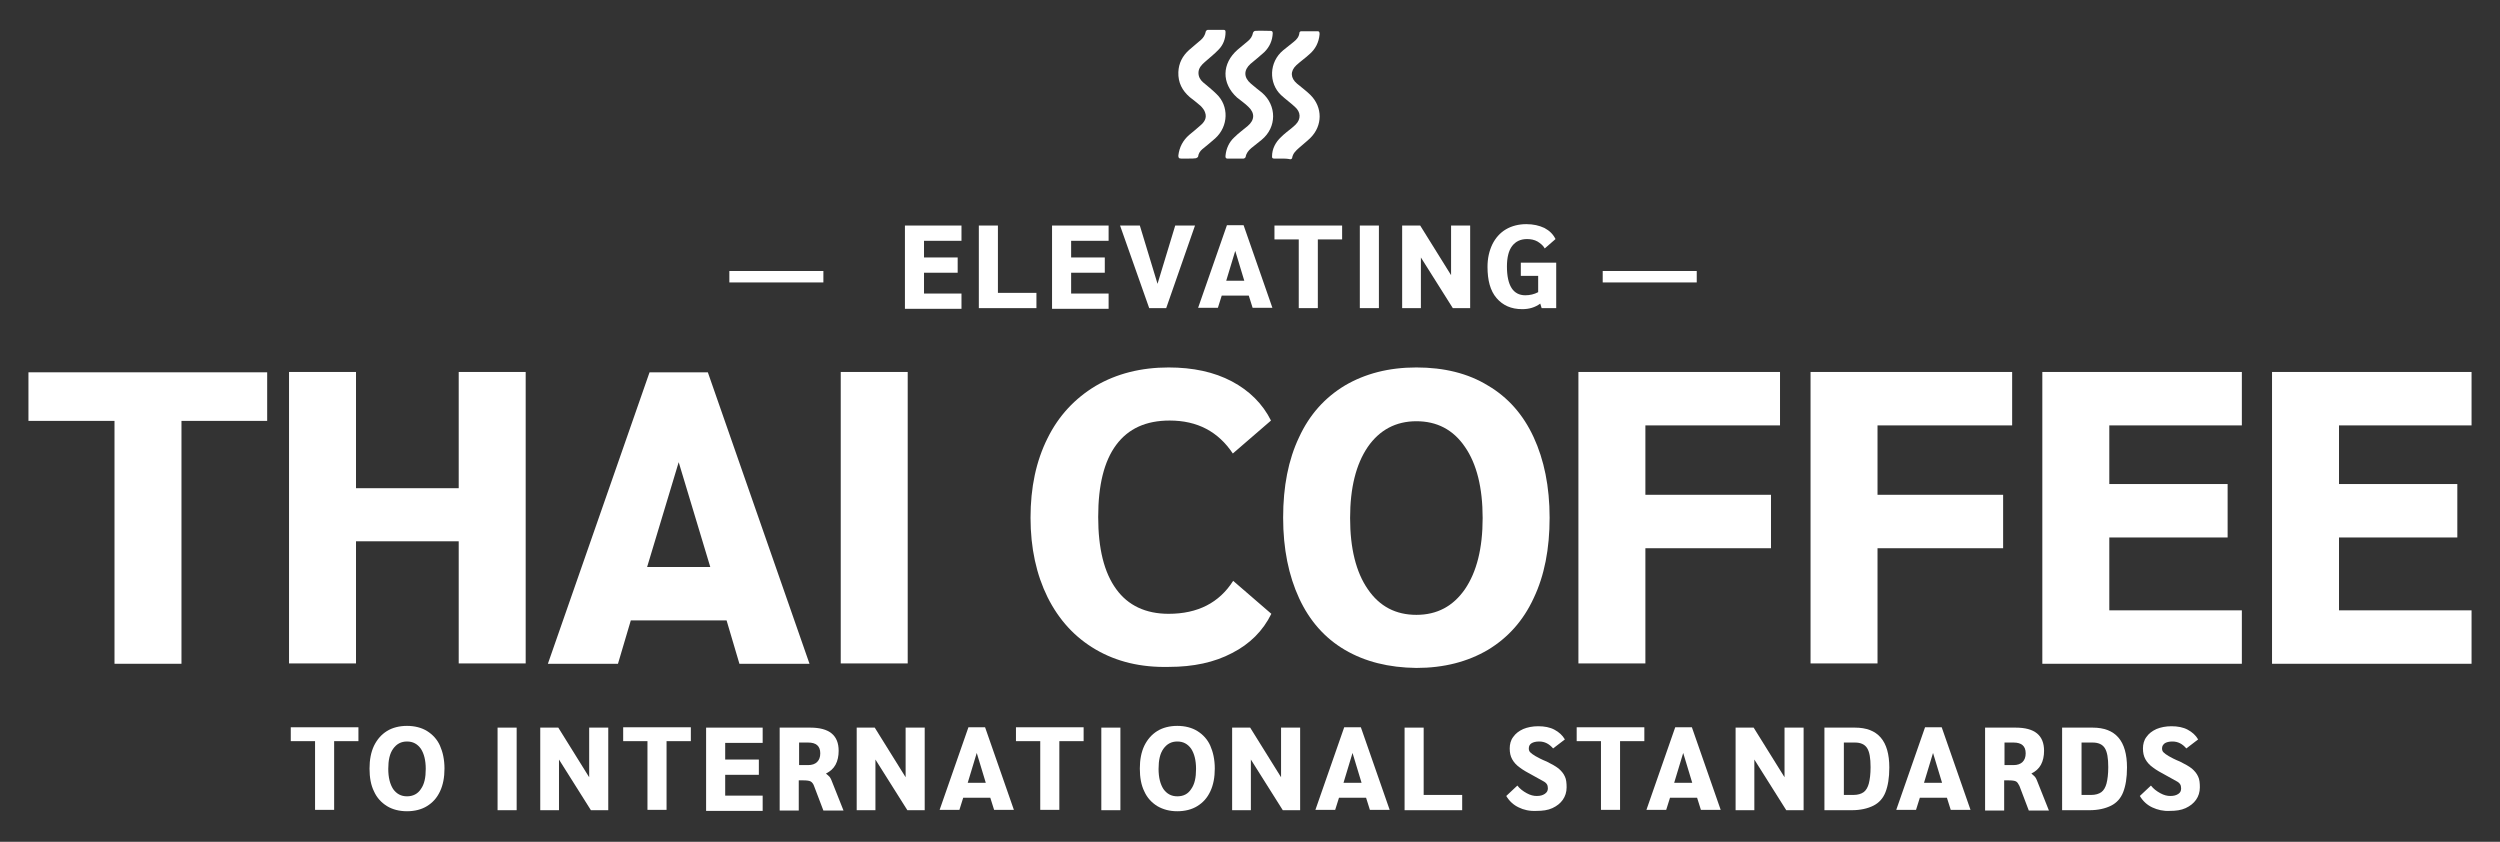
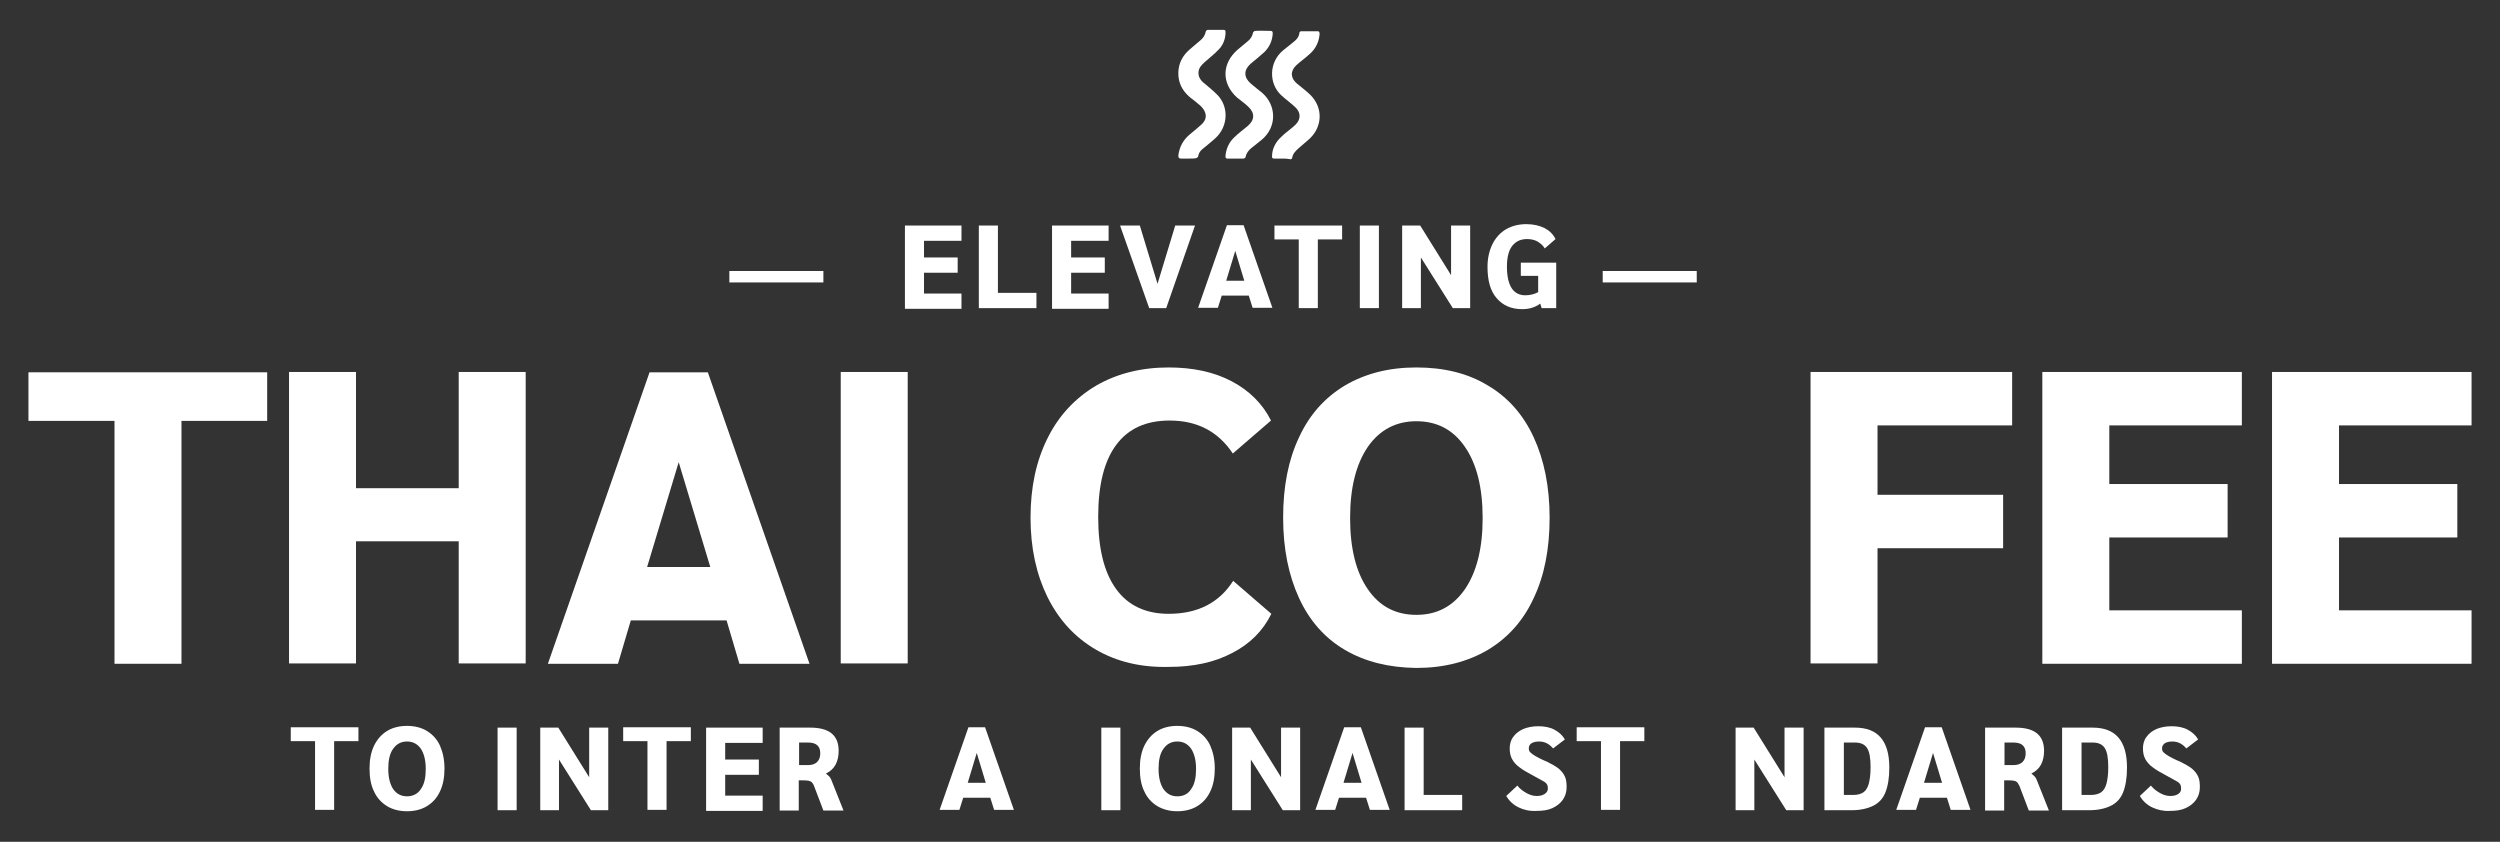
<svg xmlns="http://www.w3.org/2000/svg" xmlns:ns1="http://inkscape.sourceforge.net/DTD/sodipodi-0.dtd" xmlns:ns2="http://www.inkscape.org/namespaces/inkscape" version="1.1" id="svg2" ns1:docbase="D:\wiki_svg" ns2:version="0.43" ns1:docname="USDA_organic_seal.jpg.svg" ns1:version="0.32" x="0px" y="0px" viewBox="-242 135 720.5 242.6" style="enable-background:new -242 135 720.5 242.6;" xml:space="preserve">
  <rect x="-242" y="135" width="720.5" height="242.6" fill="#333333" stroke="none" />
  <style type="text/css">
	.st0{fill:#FFFFFF;}
</style>
  <ns1:namedview id="base" bordercolor="#666666" ns2:cy="398.10824" borderopacity="1.0" pagecolor="#ffffff" ns2:zoom="0.5" ns2:cx="189.04225" ns2:current-layer="svg2" ns2:pageopacity="0.0" ns2:window-y="13" ns2:pageshadow="2" ns2:window-x="25" ns2:window-width="756" ns2:window-height="749">
	</ns1:namedview>
  <g>
    <g>
      <path class="st0" d="M100.6,180.7c-0.7,0-1.4,0-2.2,0c-0.7,0-0.8-0.3-0.8-0.9c0.3-2.4,1.3-4.3,3.1-5.9c1.1-0.9,2.2-1.8,3.2-2.7    c1.2-1,2-2.2,1.4-3.8c-0.2-0.7-0.8-1.4-1.3-1.9c-1-0.9-2.1-1.7-3.1-2.5c-2.2-1.9-3.4-4.2-3.3-7.2c0.1-2.6,1.2-4.7,3.1-6.4    c1.1-1,2.3-1.9,3.4-2.9c0.7-0.6,1.2-1.4,1.4-2.4c0-0.2,0.4-0.5,0.6-0.5c1.5,0,3,0,4.5,0c0.5,0,0.6,0.2,0.6,0.7c0,1.9-0.7,3.7-2,5    c-1.2,1.3-2.7,2.4-4,3.6c-0.9,0.8-1.8,1.7-1.8,3.1c0,1.1,0.5,2,1.3,2.7c1.3,1.1,2.7,2.2,3.9,3.4c3.6,3.4,3.5,9.3-0.4,12.8    c-1.2,1.1-2.5,2.1-3.7,3.1c-0.7,0.6-1.1,1.3-1.2,2.1c0,0.2-0.4,0.4-0.6,0.5C102.2,180.7,101.4,180.7,100.6,180.7    C100.6,180.7,100.6,180.7,100.6,180.7z" />
      <path class="st0" d="M114,180.7c-0.7,0-1.3,0-2,0c-0.7,0.1-0.9-0.3-0.8-0.9c0.2-2,1-3.8,2.5-5.2c1.2-1.2,2.6-2.2,3.9-3.3    c2-1.7,2.1-3.7,0.2-5.5c-1-1-2.2-1.8-3.3-2.7c-4.5-4.1-4.4-9.8,0.2-13.8c1-0.9,2-1.6,3-2.5c0.7-0.6,1.2-1.3,1.4-2.3    c0-0.2,0.4-0.6,0.6-0.6c1.5-0.1,3,0,4.5,0c0.5,0,0.6,0.3,0.6,0.7c-0.1,2.1-0.9,3.9-2.4,5.4c-1.3,1.2-2.7,2.3-4,3.4    c-2,1.8-2,3.9,0.1,5.7c1,0.9,2.1,1.7,3.2,2.6c4.3,3.7,4.3,10-0.1,13.6c-1,0.8-2,1.6-3,2.4c-0.8,0.7-1.4,1.4-1.6,2.5    c0,0.2-0.4,0.5-0.6,0.5C115.5,180.7,114.7,180.7,114,180.7C114,180.7,114,180.7,114,180.7z" />
      <path class="st0" d="M127.4,180.7c-0.7,0-1.5,0-2.2,0c-0.5,0-0.6-0.2-0.6-0.6c0-2.2,1-4.1,2.6-5.6c1-1,2.1-1.8,3.2-2.7    c0.3-0.3,0.7-0.6,1-0.9c1.6-1.6,1.5-3.6-0.2-5.1c-1.3-1.2-2.7-2.2-4-3.4c-3.6-3.4-3.5-9.5,0.6-12.9c1-0.8,2-1.6,3-2.4    c0.9-0.7,1.6-1.5,1.7-2.7c0-0.2,0.3-0.4,0.5-0.4c1.6,0,3.1,0,4.7,0c0.6,0,0.6,0.4,0.6,0.9c-0.2,2.3-1.2,4.3-3,5.8    c-1.2,1.1-2.5,2-3.7,3.1c-1.8,1.7-1.7,3.7,0.2,5.3c1.3,1.1,2.7,2.1,3.9,3.3c3.5,3.5,3.5,8.8,0,12.3c-1,1-2.2,1.9-3.3,2.9    c-0.9,0.8-1.8,1.6-2,2.9c0,0.2-0.3,0.4-0.5,0.4C128.9,180.7,128.1,180.7,127.4,180.7z" />
    </g>
    <g>
      <g>
        <path class="st0" d="M-31.8,213.1h27.1v3.3h-27.1V213.1z" />
        <path class="st0" d="M18.8,200h16.3v4.4H24.3v4.8h9.7v4.4h-9.7v6h10.8v4.4H18.8V200z" />
        <path class="st0" d="M40.1,200h5.5v19.4h11.1v4.4H40.1V200z" />
        <path class="st0" d="M61.2,200h16.3v4.4H66.7v4.8h9.7v4.4h-9.7v6h10.8v4.4H61.2V200z" />
        <path class="st0" d="M102.4,200l-8.3,23.8h-4.9L80.8,200h5.7l5.1,16.8l5.1-16.8H102.4z" />
        <path class="st0" d="M117.9,220.2h-7.8l-1.1,3.5h-5.7l8.3-23.8h4.8l8.3,23.8H119L117.9,220.2z M116.6,215.9l-2.6-8.6l-2.6,8.6     H116.6z" />
        <path class="st0" d="M132.3,204h-7v-4h19.5v4h-7v19.8h-5.5V204z" />
        <path class="st0" d="M149.9,200h5.5v23.8h-5.5V200z" />
        <path class="st0" d="M181.7,200v23.8h-5l-9.2-14.6v14.6h-5.4V200h5.2l8.9,14.3V200H181.7z" />
        <path class="st0" d="M206.5,210.7v13.1h-4.2l-0.4-1.3c-1.5,1.1-3.2,1.6-5.2,1.6c-3.2,0-5.6-1.1-7.4-3.2s-2.6-5.1-2.6-9     c0-2.5,0.5-4.6,1.4-6.5c0.9-1.8,2.2-3.3,3.9-4.3s3.7-1.5,5.9-1.5c2,0,3.7,0.4,5.2,1.1c1.5,0.8,2.5,1.8,3.2,3.2l-3.1,2.7     c-0.5-0.9-1.3-1.5-2.1-2c-0.9-0.5-1.9-0.7-3-0.7c-1.9,0-3.3,0.7-4.3,2c-1,1.3-1.5,3.3-1.5,5.9c0,5.5,1.8,8.3,5.3,8.3     c1.3,0,2.6-0.3,3.7-0.9v-4.7h-5v-3.8H206.5z" />
        <path class="st0" d="M219.9,213.1H247v3.3h-27.1V213.1z" />
      </g>
    </g>
    <g>
      <g>
        <path class="st0" d="M-209.1,256.3h-24.7v-14h68.8v14h-24.7v70h-19.3V256.3z" />
        <path class="st0" d="M-158.7,242.2h19.3v33.5h29.6v-33.5h19.3v84h-19.3v-35.2h-29.6v35.2h-19.3V242.2z" />
        <path class="st0" d="M-32.6,313.8h-27.6l-3.7,12.5h-20.2l29.3-84H-38l29.3,84h-20.2L-32.6,313.8z M-37.3,298.4l-9.1-30.2     l-9.1,30.2H-37.3z" />
        <path class="st0" d="M0.3,242.2h19.3v84H0.3V242.2z" />
        <path class="st0" d="M73.8,322.2c-6-3.5-10.6-8.5-13.9-15.1c-3.2-6.5-4.9-14.1-4.9-22.9c0-8.7,1.6-16.3,4.9-22.9     c3.2-6.5,7.9-11.5,13.9-15.1c6-3.5,13-5.3,21-5.3c7,0,13.1,1.3,18.2,4c5.1,2.7,8.9,6.5,11.3,11.3l-11,9.5     c-4.2-6.3-10.2-9.5-18.2-9.5c-6.8,0-11.9,2.3-15.4,7c-3.5,4.7-5.2,11.6-5.2,20.8c0,9.1,1.7,16,5.2,20.8c3.4,4.7,8.5,7.1,15.1,7.1     c8.4,0,14.6-3.2,18.6-9.5l11,9.5c-2.4,4.9-6.2,8.7-11.3,11.3c-5.1,2.7-11.2,4-18.2,4C86.8,327.4,79.8,325.7,73.8,322.2z" />
        <path class="st0" d="M145.6,322.3c-5.8-3.4-10.2-8.4-13.2-14.9c-3-6.5-4.6-14.2-4.6-23.2c0-9,1.5-16.7,4.6-23.2     c3-6.5,7.4-11.4,13.2-14.9c5.8-3.4,12.6-5.2,20.6-5.2c8,0,14.9,1.7,20.6,5.2c5.8,3.4,10.2,8.4,13.2,14.9c3,6.5,4.6,14.2,4.6,23.2     c0,9-1.5,16.7-4.6,23.2c-3,6.5-7.4,11.4-13.2,14.9c-5.8,3.4-12.6,5.2-20.6,5.2C158.2,327.4,151.4,325.7,145.6,322.3z      M180.2,304.8c3.4-5,5.1-11.8,5.1-20.5c0-8.7-1.7-15.6-5.1-20.5c-3.4-5-8.1-7.4-14-7.4c-5.9,0-10.6,2.5-14,7.4     c-3.4,5-5.1,11.8-5.1,20.5c0,8.7,1.7,15.6,5.1,20.5c3.4,5,8.1,7.4,14,7.4C172.2,312.2,176.8,309.7,180.2,304.8z" />
-         <path class="st0" d="M212.9,242.2H271v15.4h-38.8v20h36.2V293h-36.2v33.2h-19.3V242.2z" />
        <path class="st0" d="M279.8,242.2h58.1v15.4h-38.8v20h36.2V293h-36.2v33.2h-19.3V242.2z" />
        <path class="st0" d="M346.6,242.2h57.5v15.4h-38.2v16.9H400v15.4h-34.1v21h38.2v15.4h-57.5V242.2z" />
        <path class="st0" d="M412.8,242.2h57.5v15.4h-38.2v16.9h34.1v15.4h-34.1v21h38.2v15.4h-57.5V242.2z" />
      </g>
    </g>
    <g>
      <path class="st0" d="M-151.2,348.6h-7v-4h19.5v4h-7v19.8h-5.5V348.6z" />
      <path class="st0" d="M-130.5,367.3c-1.6-1-2.9-2.4-3.7-4.2c-0.9-1.8-1.3-4-1.3-6.6c0-2.5,0.4-4.7,1.3-6.6c0.9-1.8,2.1-3.2,3.7-4.2    c1.6-1,3.6-1.5,5.8-1.5s4.2,0.5,5.8,1.5s2.9,2.4,3.7,4.2s1.3,4,1.3,6.6c0,2.5-0.4,4.7-1.3,6.6s-2.1,3.2-3.7,4.2    c-1.6,1-3.6,1.5-5.8,1.5S-128.9,368.3-130.5,367.3z M-120.7,362.4c1-1.4,1.4-3.3,1.4-5.8s-0.5-4.4-1.4-5.8c-1-1.4-2.3-2.1-4-2.1    c-1.7,0-3,0.7-4,2.1c-1,1.4-1.4,3.3-1.4,5.8s0.5,4.4,1.4,5.8c1,1.4,2.3,2.1,4,2.1C-123,364.5-121.6,363.8-120.7,362.4z" />
      <path class="st0" d="M-98.6,344.7h5.5v23.8h-5.5V344.7z" />
      <path class="st0" d="M-66.7,344.7v23.8h-5l-9.2-14.6v14.6h-5.4v-23.8h5.2l8.9,14.3v-14.3H-66.7z" />
      <path class="st0" d="M-55.4,348.6h-7v-4h19.5v4h-7v19.8h-5.5V348.6z" />
      <path class="st0" d="M-38.5,344.7h16.3v4.4h-10.8v4.8h9.7v4.4h-9.7v6h10.8v4.4h-16.3V344.7z" />
      <path class="st0" d="M-17.2,344.7h8.7c5.5,0,8.2,2.2,8.2,6.7c0,1.5-0.3,2.9-0.9,4c-0.6,1.1-1.5,1.9-2.7,2.5v0.1    c0.4,0.3,0.7,0.6,1,0.9c0.2,0.3,0.4,0.6,0.5,0.9l3.5,8.8h-5.8l-2.7-7.1c-0.2-0.6-0.6-1.1-1-1.3c-0.4-0.2-1.1-0.3-2.1-0.3h-1.3v8.7    h-5.5V344.7z M-9.1,355.5c1.1,0,2-0.3,2.6-0.9c0.6-0.6,0.9-1.4,0.9-2.5c0-2.1-1.2-3.1-3.5-3.1h-2.6v6.5H-9.1z" />
-       <path class="st0" d="M24.5,344.7v23.8h-5l-9.2-14.6v14.6H4.9v-23.8h5.2L19,359v-14.3H24.5z" />
      <path class="st0" d="M43.4,364.9h-7.8l-1.1,3.5h-5.7l8.3-23.8h4.8l8.3,23.8h-5.7L43.4,364.9z M42.1,360.6l-2.6-8.6l-2.6,8.6H42.1z    " />
-       <path class="st0" d="M57.8,348.6h-7v-4h19.5v4h-7v19.8h-5.5V348.6z" />
      <path class="st0" d="M75.4,344.7h5.5v23.8h-5.5V344.7z" />
      <path class="st0" d="M91.5,367.3c-1.6-1-2.9-2.4-3.7-4.2c-0.9-1.8-1.3-4-1.3-6.6c0-2.5,0.4-4.7,1.3-6.6c0.9-1.8,2.1-3.2,3.7-4.2    c1.6-1,3.6-1.5,5.8-1.5s4.2,0.5,5.8,1.5s2.9,2.4,3.7,4.2s1.3,4,1.3,6.6c0,2.5-0.4,4.7-1.3,6.6s-2.1,3.2-3.7,4.2    c-1.6,1-3.6,1.5-5.8,1.5S93.2,368.3,91.5,367.3z M101.3,362.4c1-1.4,1.4-3.3,1.4-5.8s-0.5-4.4-1.4-5.8c-1-1.4-2.3-2.1-4-2.1    c-1.7,0-3,0.7-4,2.1c-1,1.4-1.4,3.3-1.4,5.8s0.5,4.4,1.4,5.8c1,1.4,2.3,2.1,4,2.1C99.1,364.5,100.4,363.8,101.3,362.4z" />
      <path class="st0" d="M132.7,344.7v23.8h-5l-9.2-14.6v14.6h-5.4v-23.8h5.2l8.9,14.3v-14.3H132.7z" />
      <path class="st0" d="M151.7,364.9h-7.8l-1.1,3.5h-5.7l8.3-23.8h4.8l8.3,23.8h-5.7L151.7,364.9z M150.4,360.6l-2.6-8.6l-2.6,8.6    H150.4z" />
      <path class="st0" d="M162.8,344.7h5.5v19.4h11.1v4.4h-16.6V344.7z" />
      <path class="st0" d="M195.7,367.7c-1.5-0.7-2.7-1.8-3.6-3.3l3.2-3c0.7,0.9,1.6,1.6,2.7,2.2s2,0.8,2.9,0.8c1,0,1.7-0.2,2.3-0.6    s0.9-0.9,0.9-1.6c0-0.5-0.1-0.9-0.3-1.2c-0.2-0.3-0.5-0.6-1.1-0.9c-0.5-0.3-1.4-0.8-2.7-1.5c-1.7-0.9-3.1-1.7-4-2.4    c-1-0.7-1.7-1.5-2.2-2.4c-0.5-0.9-0.7-1.9-0.7-3.1c0-1.2,0.3-2.4,1-3.3c0.7-1,1.6-1.7,2.9-2.3c1.2-0.5,2.7-0.8,4.3-0.8    c1.8,0,3.4,0.3,4.7,1s2.3,1.6,3,2.8l-3.4,2.6c-1.1-1.3-2.4-2-4-2c-1,0-1.7,0.2-2.2,0.5s-0.8,0.8-0.8,1.5c0,0.4,0.1,0.8,0.4,1.1    c0.3,0.3,0.8,0.7,1.5,1.1c0.7,0.4,1.8,1,3.3,1.6c1.4,0.7,2.5,1.3,3.4,2c0.8,0.7,1.4,1.4,1.8,2.3c0.4,0.8,0.5,1.9,0.5,3.1    c0,1.4-0.4,2.6-1.1,3.6c-0.7,1-1.7,1.8-3,2.4c-1.3,0.6-2.8,0.8-4.6,0.8C198.8,368.8,197.1,368.4,195.7,367.7z" />
      <path class="st0" d="M219.4,348.6h-7v-4h19.5v4h-7v19.8h-5.5V348.6z" />
-       <path class="st0" d="M247.1,364.9h-7.8l-1.1,3.5h-5.7l8.3-23.8h4.8l8.3,23.8h-5.7L247.1,364.9z M245.7,360.6l-2.6-8.6l-2.6,8.6    H245.7z" />
      <path class="st0" d="M277.8,344.7v23.8h-5l-9.2-14.6v14.6h-5.4v-23.8h5.2l8.9,14.3v-14.3H277.8z" />
      <path class="st0" d="M283.8,344.7h8.8c6.6,0,9.9,3.8,9.9,11.5c0,3-0.4,5.3-1.1,7.1c-0.7,1.8-1.9,3.1-3.5,3.9    c-1.6,0.8-3.7,1.3-6.2,1.3h-7.9V344.7z M292.2,364.1c1.2,0,2.2-0.3,2.9-0.8c0.7-0.5,1.2-1.4,1.5-2.5c0.3-1.2,0.5-2.7,0.5-4.7    c0-2.6-0.3-4.4-1-5.5s-1.9-1.6-3.5-1.6h-3.2v15.1H292.2z" />
      <path class="st0" d="M319.1,364.9h-7.8l-1.1,3.5h-5.7l8.3-23.8h4.8l8.3,23.8h-5.7L319.1,364.9z M317.7,360.6l-2.6-8.6l-2.6,8.6    H317.7z" />
      <path class="st0" d="M330.2,344.7h8.7c5.5,0,8.2,2.2,8.2,6.7c0,1.5-0.3,2.9-0.9,4c-0.6,1.1-1.5,1.9-2.7,2.5v0.1    c0.4,0.3,0.7,0.6,1,0.9c0.2,0.3,0.4,0.6,0.5,0.9l3.5,8.8h-5.8l-2.7-7.1c-0.3-0.6-0.6-1.1-1-1.3c-0.4-0.2-1.1-0.3-2.1-0.3h-1.3v8.7    h-5.5V344.7z M338.3,355.5c1.1,0,2-0.3,2.6-0.9c0.6-0.6,0.9-1.4,0.9-2.5c0-2.1-1.2-3.1-3.5-3.1h-2.6v6.5H338.3z" />
      <path class="st0" d="M352.3,344.7h8.8c6.6,0,9.9,3.8,9.9,11.5c0,3-0.4,5.3-1.1,7.1c-0.7,1.8-1.9,3.1-3.5,3.9    c-1.6,0.8-3.7,1.3-6.2,1.3h-7.9V344.7z M360.7,364.1c1.2,0,2.2-0.3,2.9-0.8c0.7-0.5,1.2-1.4,1.5-2.5c0.3-1.2,0.5-2.7,0.5-4.7    c0-2.6-0.3-4.4-1-5.5s-1.9-1.6-3.5-1.6h-3.2v15.1H360.7z" />
      <path class="st0" d="M378.3,367.7c-1.5-0.7-2.7-1.8-3.6-3.3l3.2-3c0.7,0.9,1.6,1.6,2.7,2.2c1.1,0.6,2,0.8,2.9,0.8    c1,0,1.7-0.2,2.3-0.6c0.6-0.4,0.8-0.9,0.8-1.6c0-0.5-0.1-0.9-0.3-1.2c-0.2-0.3-0.5-0.6-1.1-0.9c-0.5-0.3-1.4-0.8-2.7-1.5    c-1.7-0.9-3.1-1.7-4-2.4c-1-0.7-1.7-1.5-2.2-2.4c-0.5-0.9-0.7-1.9-0.7-3.1c0-1.2,0.3-2.4,1-3.3c0.7-1,1.6-1.7,2.9-2.3    c1.2-0.5,2.7-0.8,4.3-0.8c1.8,0,3.4,0.3,4.7,1c1.3,0.7,2.3,1.6,3,2.8l-3.4,2.6c-1.1-1.3-2.4-2-4-2c-1,0-1.7,0.2-2.2,0.5    c-0.5,0.4-0.8,0.8-0.8,1.5c0,0.4,0.1,0.8,0.4,1.1c0.3,0.3,0.8,0.7,1.5,1.1c0.7,0.4,1.8,1,3.3,1.6c1.4,0.7,2.5,1.3,3.4,2    c0.8,0.7,1.4,1.4,1.8,2.3c0.4,0.8,0.5,1.9,0.5,3.1c0,1.4-0.4,2.6-1.1,3.6c-0.7,1-1.7,1.8-3,2.4s-2.8,0.8-4.6,0.8    C381.5,368.8,379.8,368.4,378.3,367.7z" />
    </g>
  </g>
</svg>